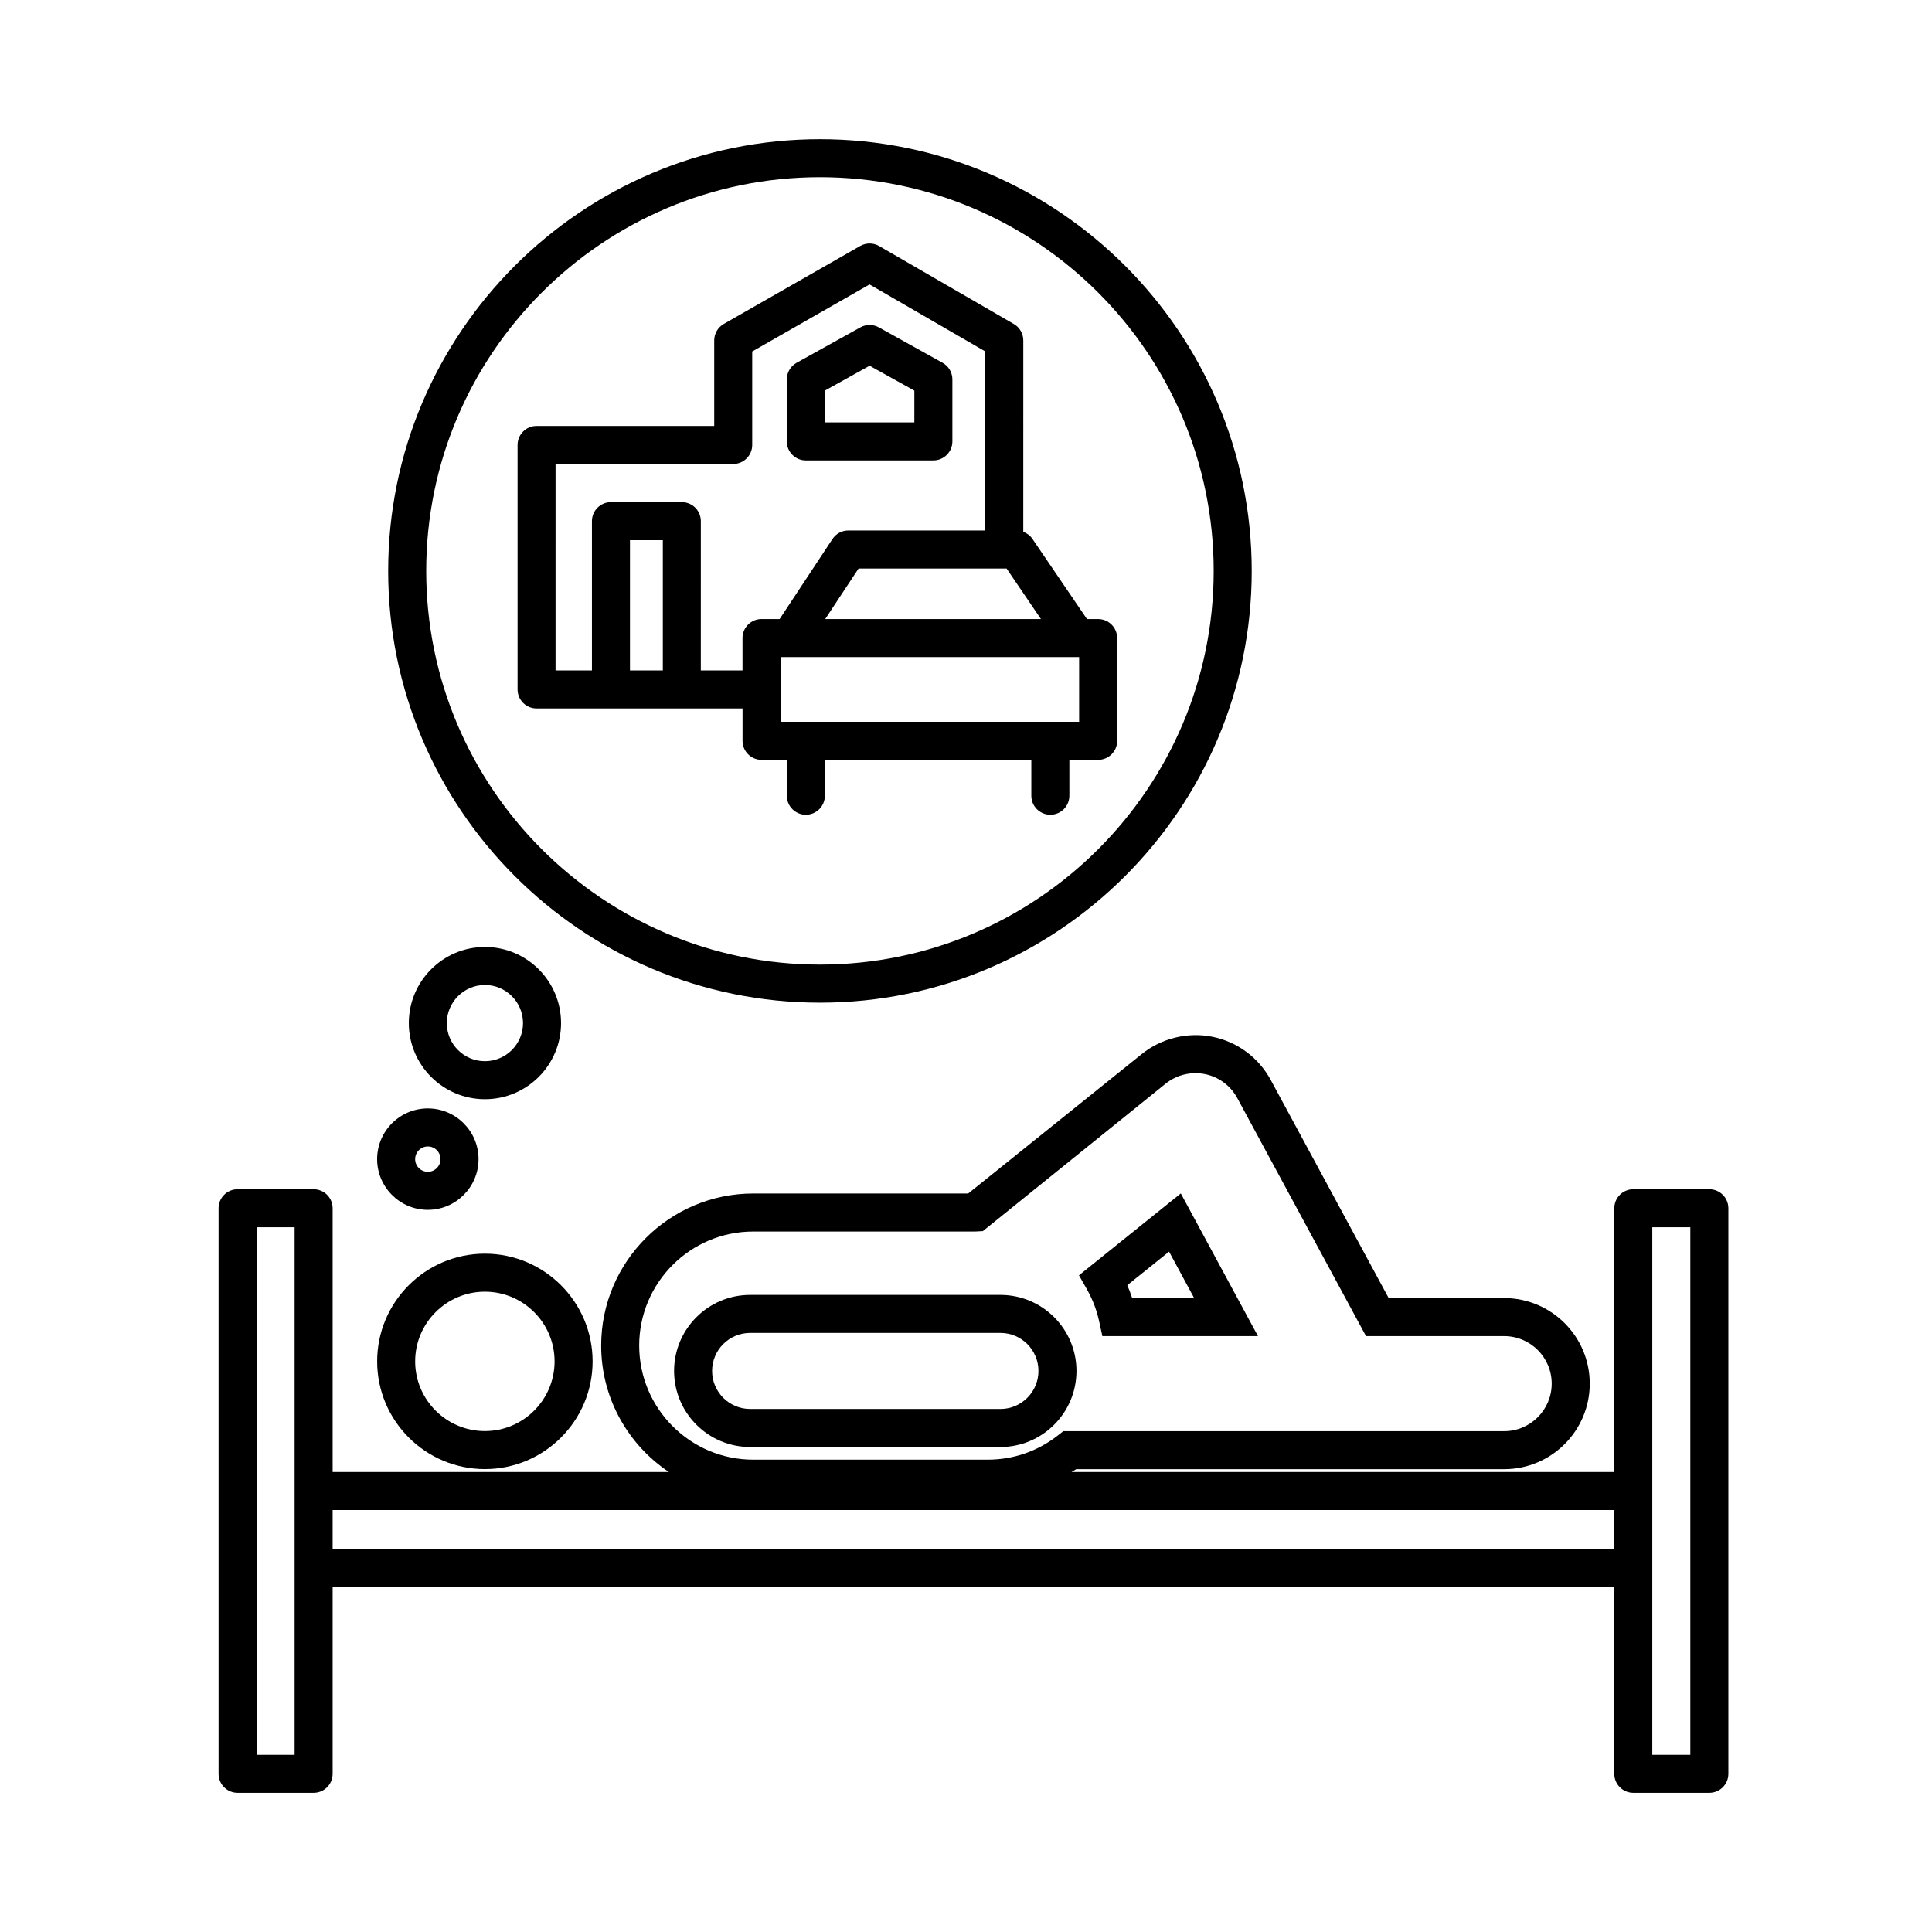
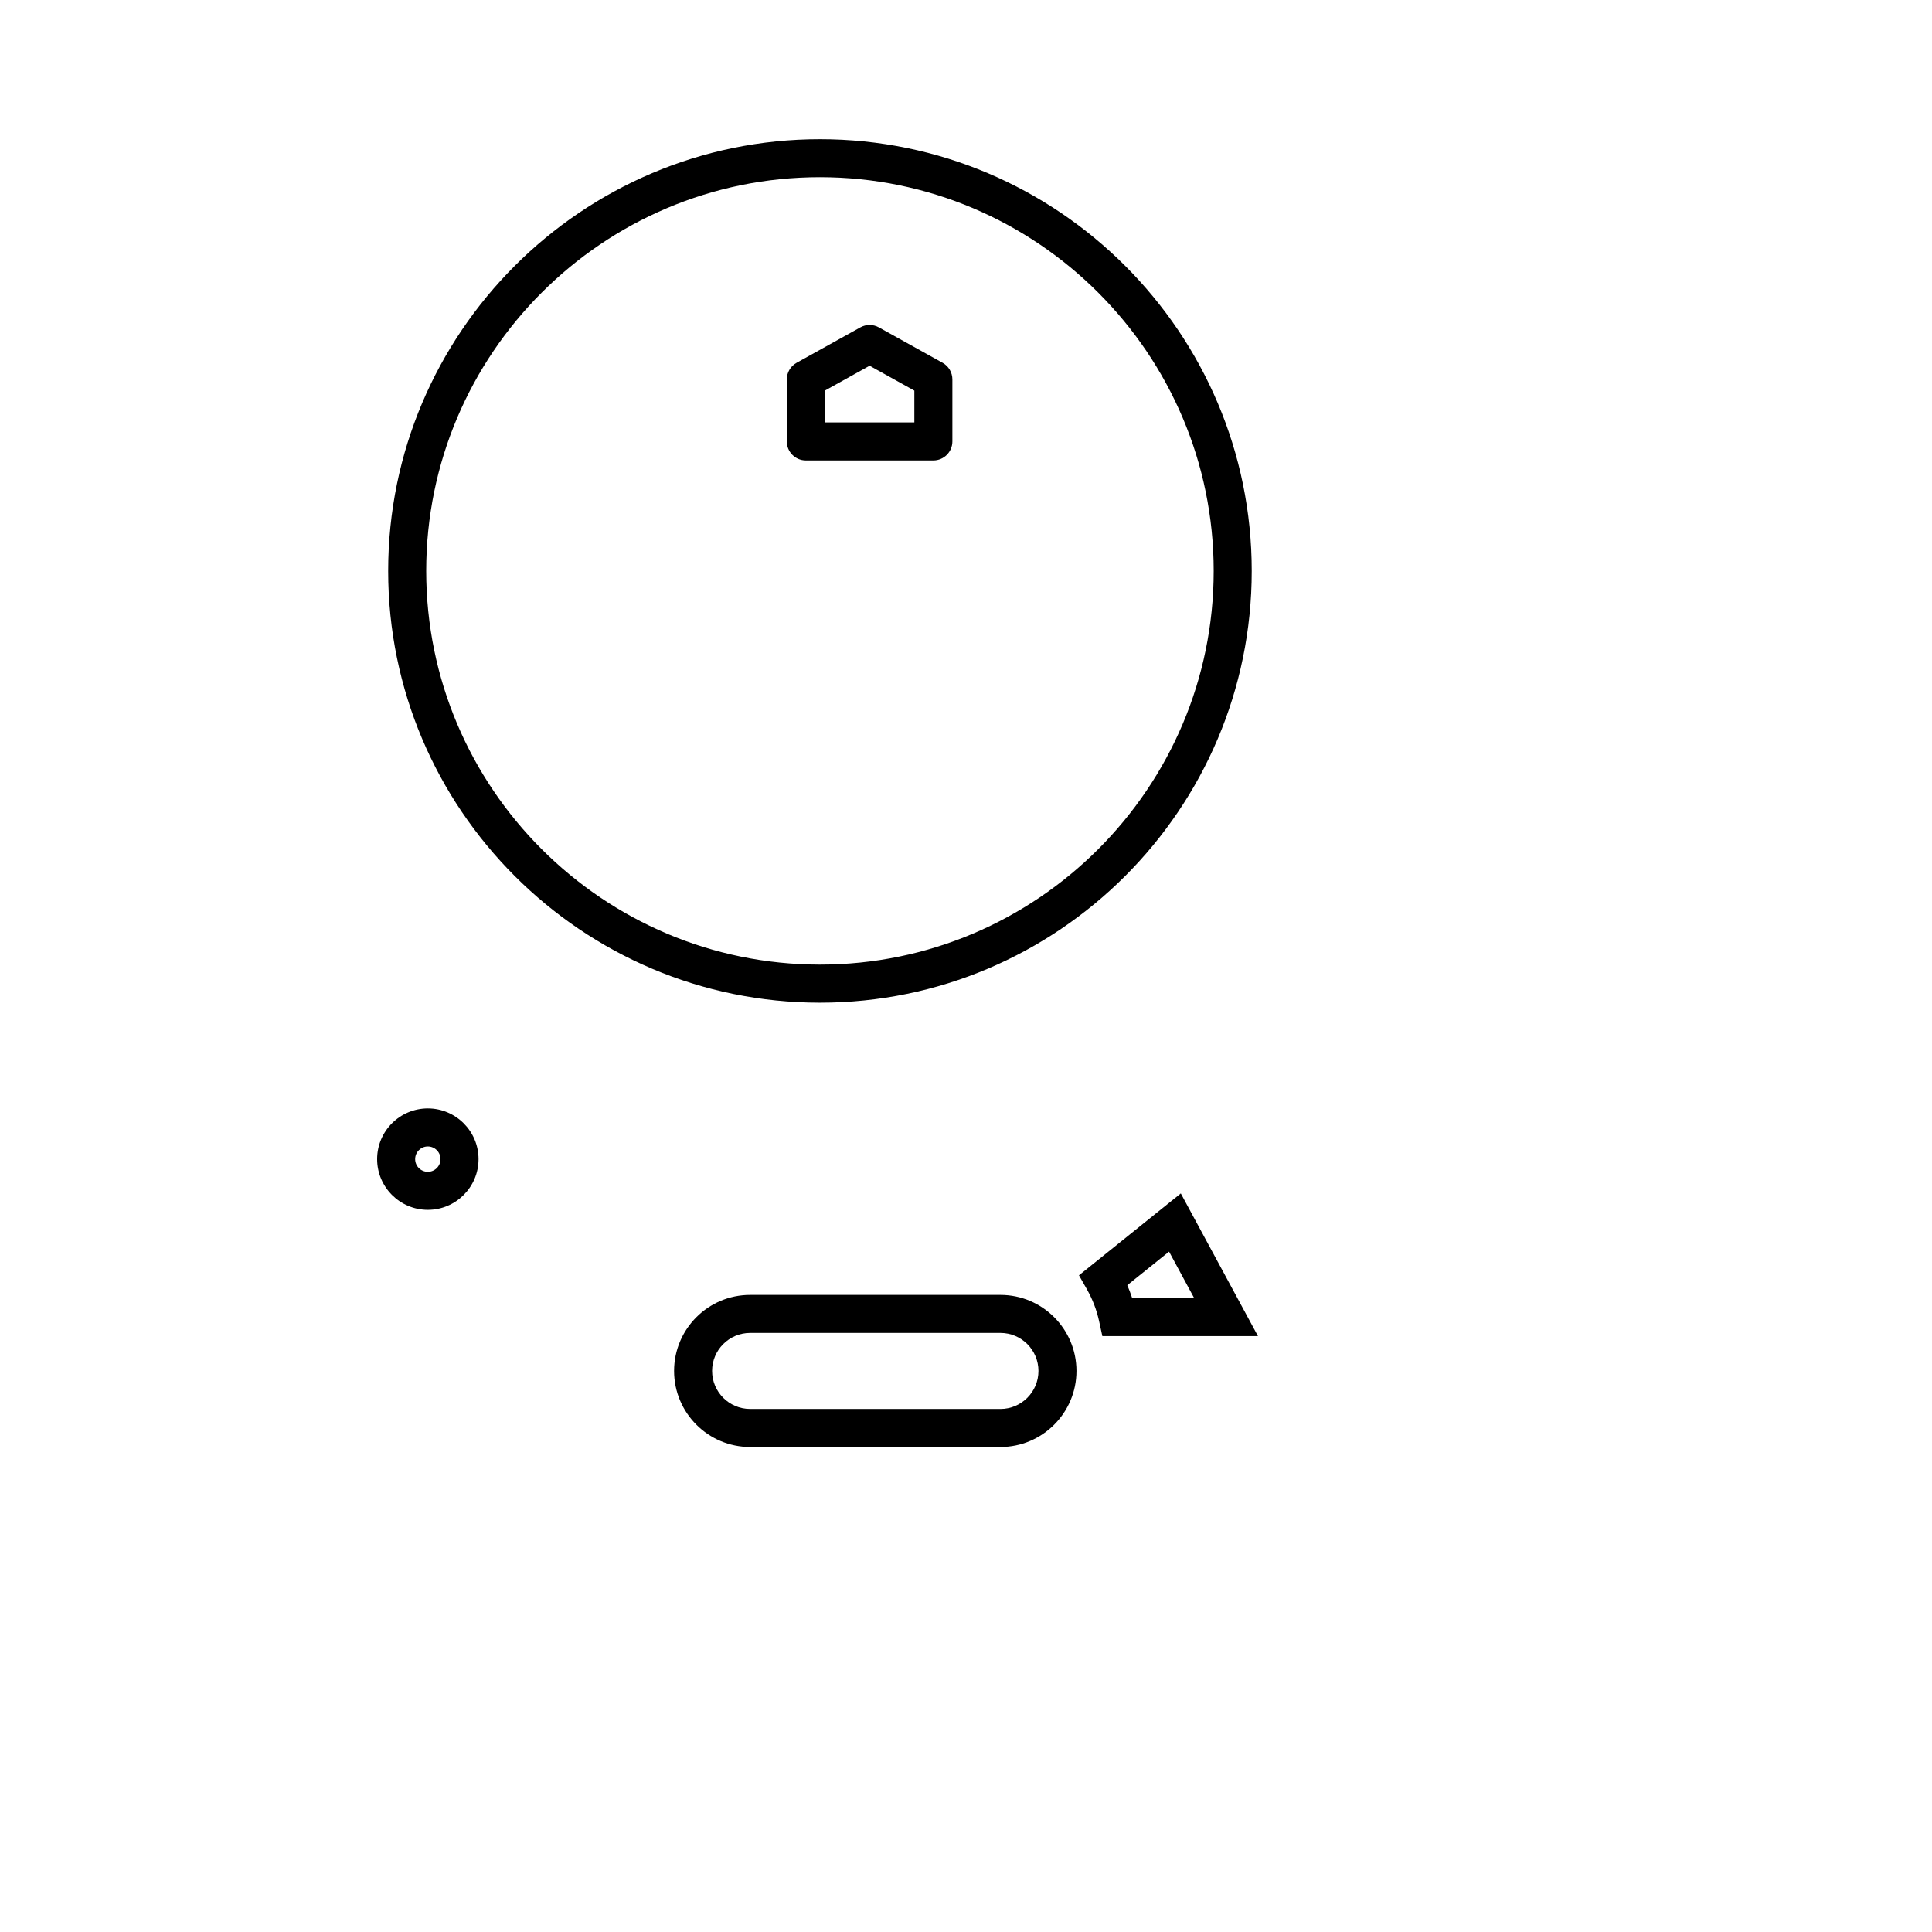
<svg xmlns="http://www.w3.org/2000/svg" fill="#000000" width="800px" height="800px" version="1.1" viewBox="144 144 512 512">
  <g>
-     <path d="m597 459.16h-20.152c-2.785 0-5.039 2.254-5.039 5.039v69.902h-143.84c0.406-0.273 0.84-0.469 1.238-0.75h113.42c12.5 0 22.672-10.172 22.672-22.672s-10.172-22.672-22.672-22.672h-30.613l-31.258-57.812c-3.219-5.941-8.852-10.113-15.453-11.441-6.523-1.32-13.492 0.379-18.691 4.551l-46.023 36.984h-56.969c-22.223 0-40.305 18.082-40.305 40.305 0 13.957 7.133 26.27 17.941 33.504h-89.102v-69.898c0-2.785-2.258-5.039-5.039-5.039h-20.152c-2.781 0-5.039 2.254-5.039 5.039v149.88c0 2.785 2.258 5.039 5.039 5.039h20.152c2.781 0 5.039-2.254 5.039-5.039v-49.539h339.65v49.539c0 2.785 2.254 5.039 5.039 5.039h20.152c2.785 0 5.039-2.254 5.039-5.039v-149.88c-0.004-2.789-2.262-5.039-5.039-5.039zm-283.61 41.438c0-16.672 13.559-30.23 30.23-30.23h58.809l2.031-0.105 48.457-39.094c2.891-2.324 6.727-3.258 10.387-2.527 3.672 0.734 6.801 3.055 8.586 6.352l34.117 63.094h36.617c6.949 0 12.594 5.648 12.594 12.594 0 6.949-5.648 12.594-12.594 12.594h-116.84l-1.371 1.078c-5.387 4.238-11.84 6.473-18.652 6.473l-62.141 0.004c-16.672 0-30.227-13.562-30.227-30.23zm-91.316 108.45h-10.078v-139.81h10.078zm10.078-54.578v-10.289h339.65v10.289zm359.8 54.578h-10.078v-139.81h10.078z" />
-     <path d="m272.5 533.33c15.738 0 28.547-12.809 28.547-28.547 0-15.738-12.809-28.547-28.547-28.547-15.742 0-28.551 12.809-28.551 28.547 0 15.738 12.805 28.547 28.551 28.547zm0-47.016c10.184 0 18.469 8.289 18.469 18.469 0 10.184-8.289 18.469-18.469 18.469-10.188 0-18.477-8.289-18.477-18.469 0-10.18 8.289-18.469 18.477-18.469z" />
    <path d="m435.27 494.11 0.863 3.977h41.242l-20.449-37.816-26.992 21.703 2.121 3.727c1.496 2.652 2.578 5.484 3.215 8.41zm18.543-18.414 6.648 12.309h-16.426c-0.379-1.152-0.812-2.293-1.293-3.41z" />
    <path d="m342.79 527.47h66.332c11.113 0 20.152-9.039 20.152-20.152 0-11.113-9.039-20.152-20.152-20.152h-66.332c-11.113 0-20.152 9.039-20.152 20.152 0 11.113 9.039 20.152 20.152 20.152zm0-30.23h66.332c5.559 0 10.078 4.519 10.078 10.078s-4.519 10.078-10.078 10.078l-66.332-0.004c-5.559 0-10.078-4.519-10.078-10.078 0.004-5.555 4.523-10.074 10.078-10.074z" />
    <path d="m257.38 464.62c7.41 0 13.438-6.027 13.438-13.438 0-7.41-6.027-13.438-13.438-13.438s-13.438 6.027-13.438 13.438c0.004 7.41 6.031 13.438 13.438 13.438zm0-16.797c1.855 0 3.359 1.508 3.359 3.359 0 1.855-1.508 3.359-3.359 3.359-1.855 0-3.359-1.508-3.359-3.359 0-1.852 1.512-3.359 3.359-3.359z" />
-     <path d="m252.34 415.13c0 11.125 9.047 20.172 20.172 20.172s20.172-9.047 20.172-20.172-9.047-20.172-20.172-20.172-20.172 9.047-20.172 20.172zm30.266 0c0 5.562-4.527 10.098-10.098 10.098-5.566 0-10.098-4.527-10.098-10.098 0.004-5.566 4.535-10.098 10.102-10.098s10.094 4.531 10.094 10.098z" />
    <path d="m361.3 409.72c63.094 0 114.42-51.328 114.42-114.41 0-63.094-51.328-114.42-114.42-114.42s-114.43 51.328-114.43 114.42c0 63.082 51.328 114.41 114.43 114.41zm0-218.76c57.535 0 104.34 46.809 104.34 104.34 0 57.531-46.809 104.33-104.34 104.33-57.535 0-104.35-46.805-104.35-104.33 0-57.535 46.809-104.34 104.35-104.34z" />
-     <path d="m340.78 331.75v8.578c0 2.781 2.258 5.039 5.039 5.039h6.699v9.512c0 2.781 2.258 5.039 5.039 5.039s5.039-2.258 5.039-5.039v-9.512h54.715v9.512c0 2.781 2.254 5.039 5.039 5.039s5.039-2.258 5.039-5.039v-9.512h7.637c2.785 0 5.039-2.258 5.039-5.039l-0.008-27.234c0-2.781-2.254-5.039-5.039-5.039h-2.961l-14.469-21.266c-0.594-0.871-1.445-1.484-2.41-1.848l0.004-50.719c0-1.797-0.957-3.461-2.516-4.359l-35.684-20.656c-1.551-0.902-3.465-0.902-5.023-0.016l-36.148 20.656c-1.57 0.898-2.539 2.562-2.539 4.375v22.66h-47.074c-2.781 0-5.039 2.258-5.039 5.039v64.789c0 2.781 2.258 5.039 5.039 5.039zm-21.125-10.074h-8.707v-34.527h8.707zm110.32 13.613h-79.125v-17.156h78.535c0.031-0.004 0.074 0 0.102 0h0.492v17.156zm-10.113-27.23h-57.176l8.844-13.395h39.223zm-128.63-41.098h47.074c2.781 0 5.039-2.258 5.039-5.039v-24.773l31.094-17.77 30.66 17.75v47.453h-36.285c-1.691 0-3.269 0.852-4.203 2.262l-14 21.207h-4.801c-2.781 0-5.039 2.258-5.039 5.039v8.578h-11.047l0.004-39.559c0-2.781-2.258-5.039-5.039-5.039h-18.781c-2.781 0-5.039 2.258-5.039 5.039v39.562h-9.645l0.004-54.711z" />
    <path d="m357.55 266.02h33.801c2.781 0 5.039-2.258 5.039-5.039v-16.43c0-1.828-0.992-3.516-2.59-4.402l-16.898-9.391c-1.527-0.848-3.371-0.848-4.898 0l-16.902 9.391c-1.598 0.887-2.59 2.574-2.59 4.402v16.43c0.004 2.781 2.254 5.039 5.039 5.039zm5.039-18.5 11.863-6.594 11.859 6.594v8.422h-23.723z" />
  </g>
</svg>